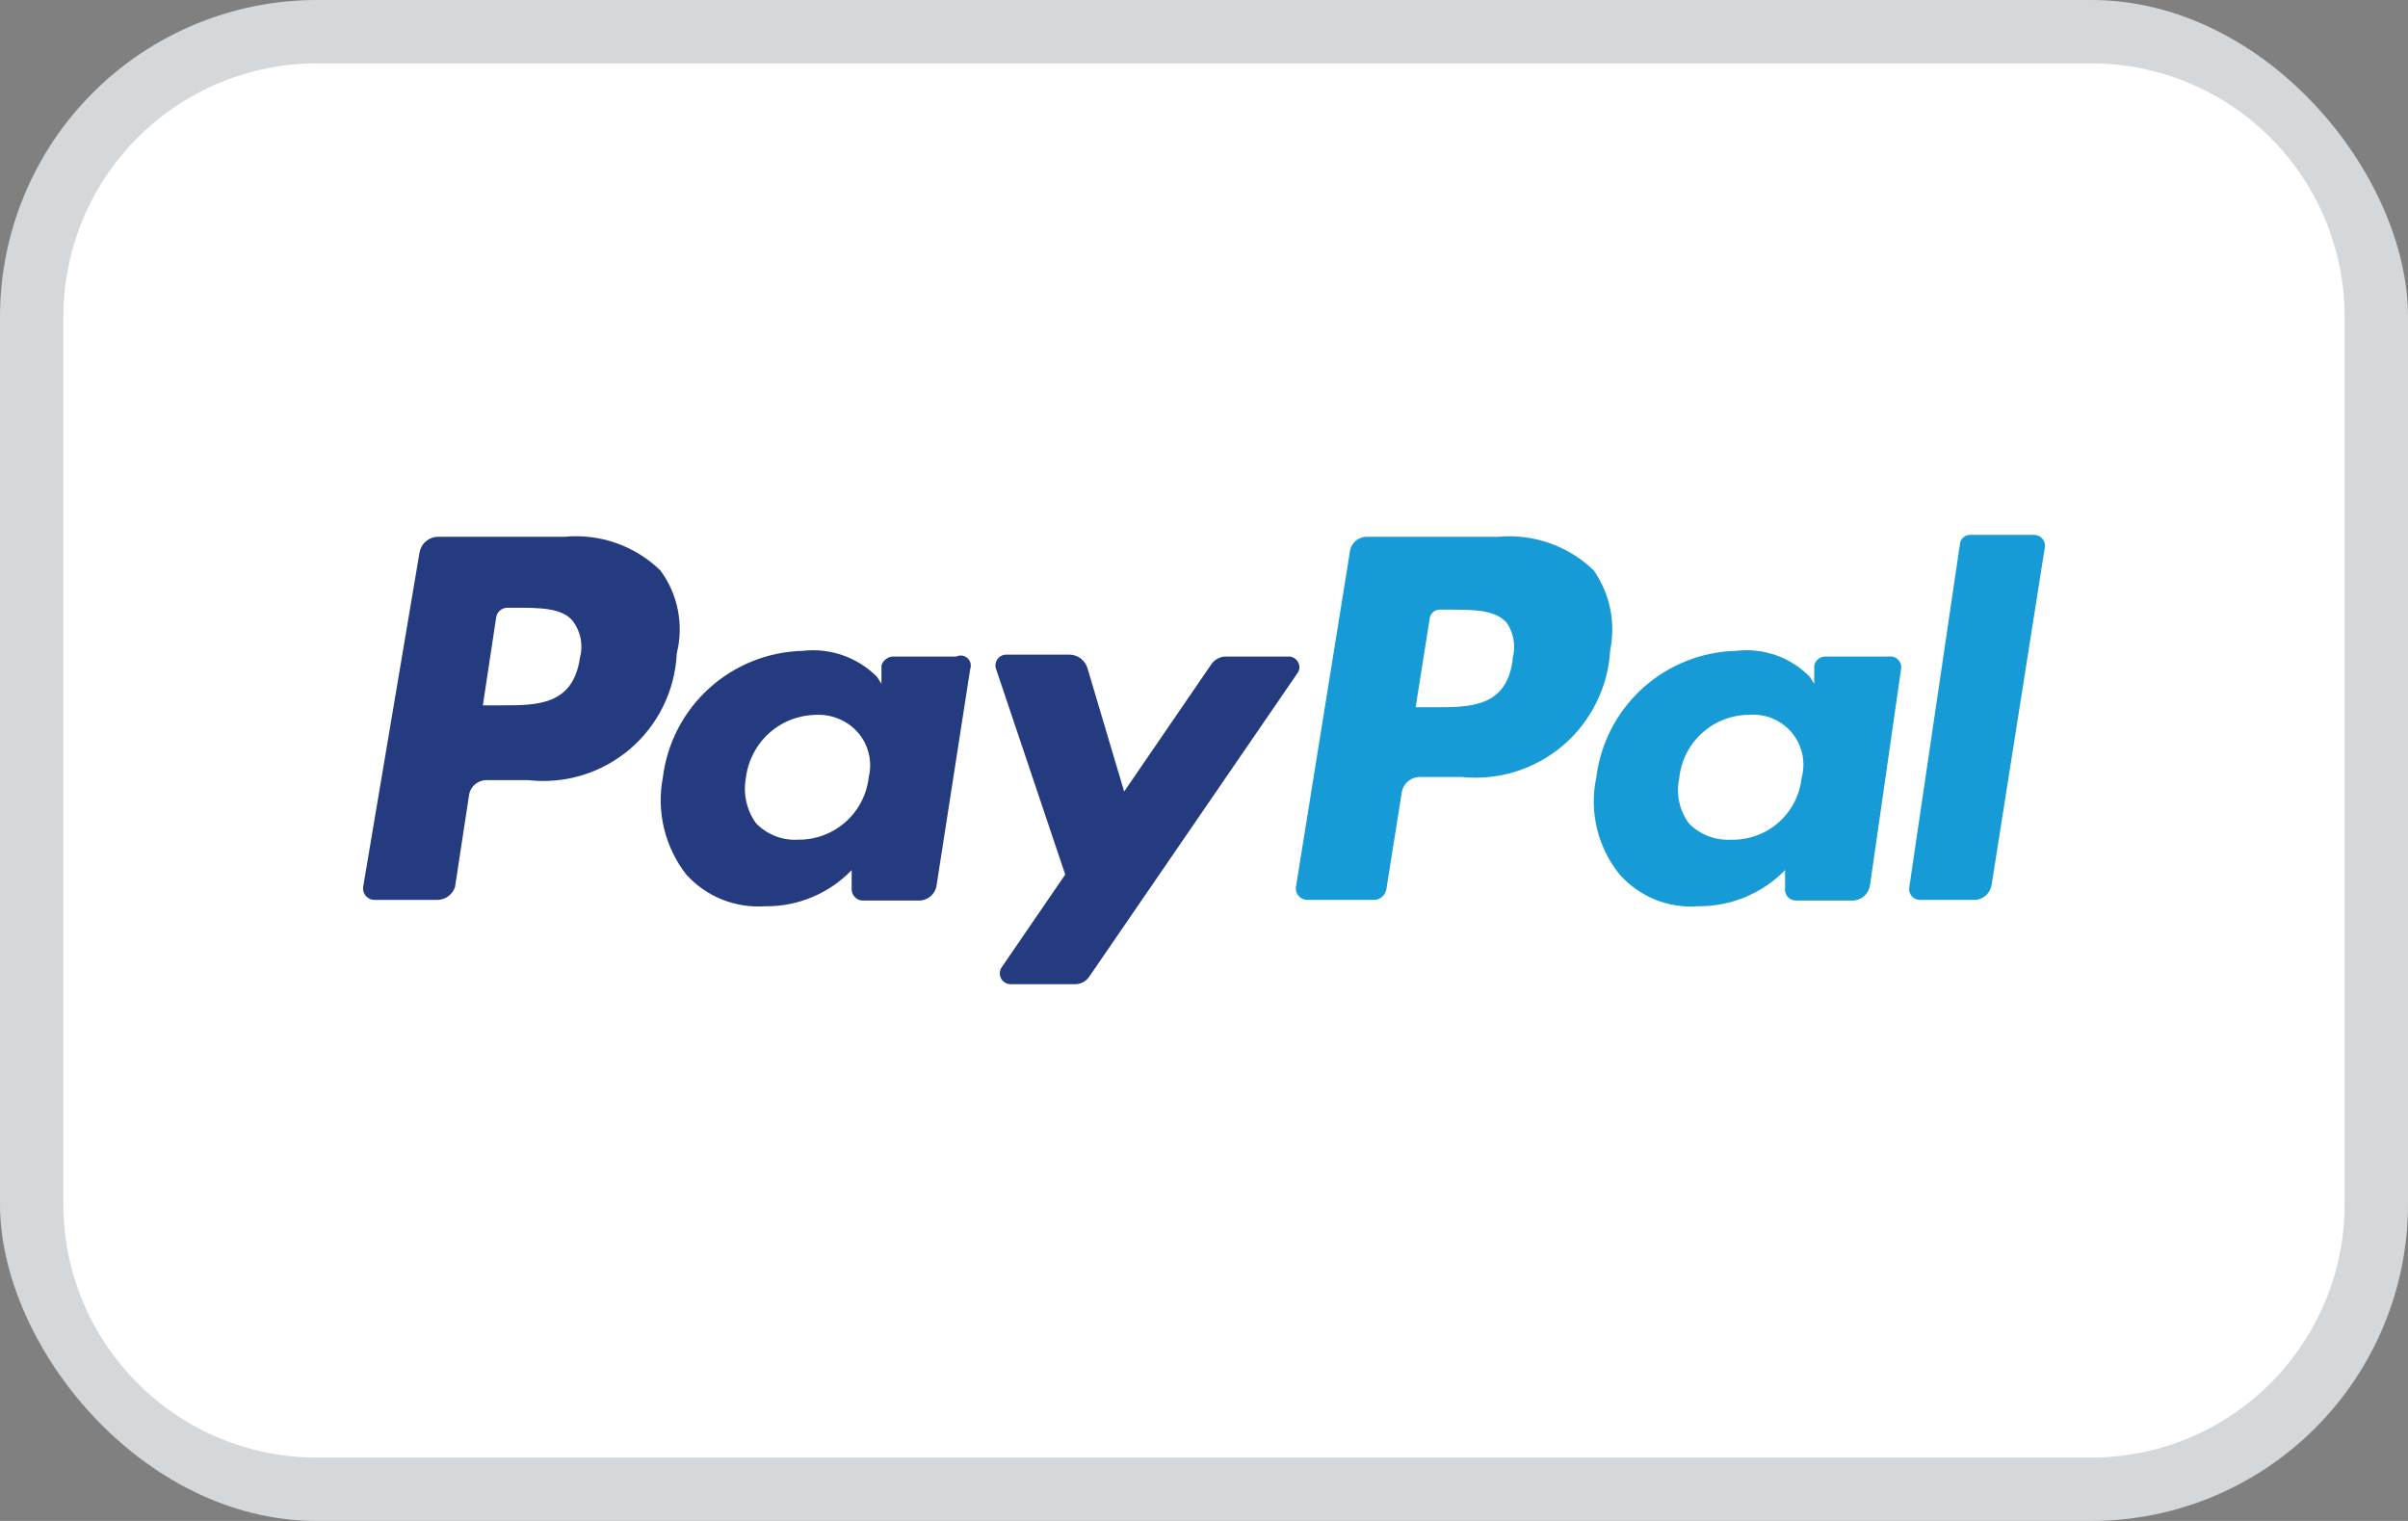
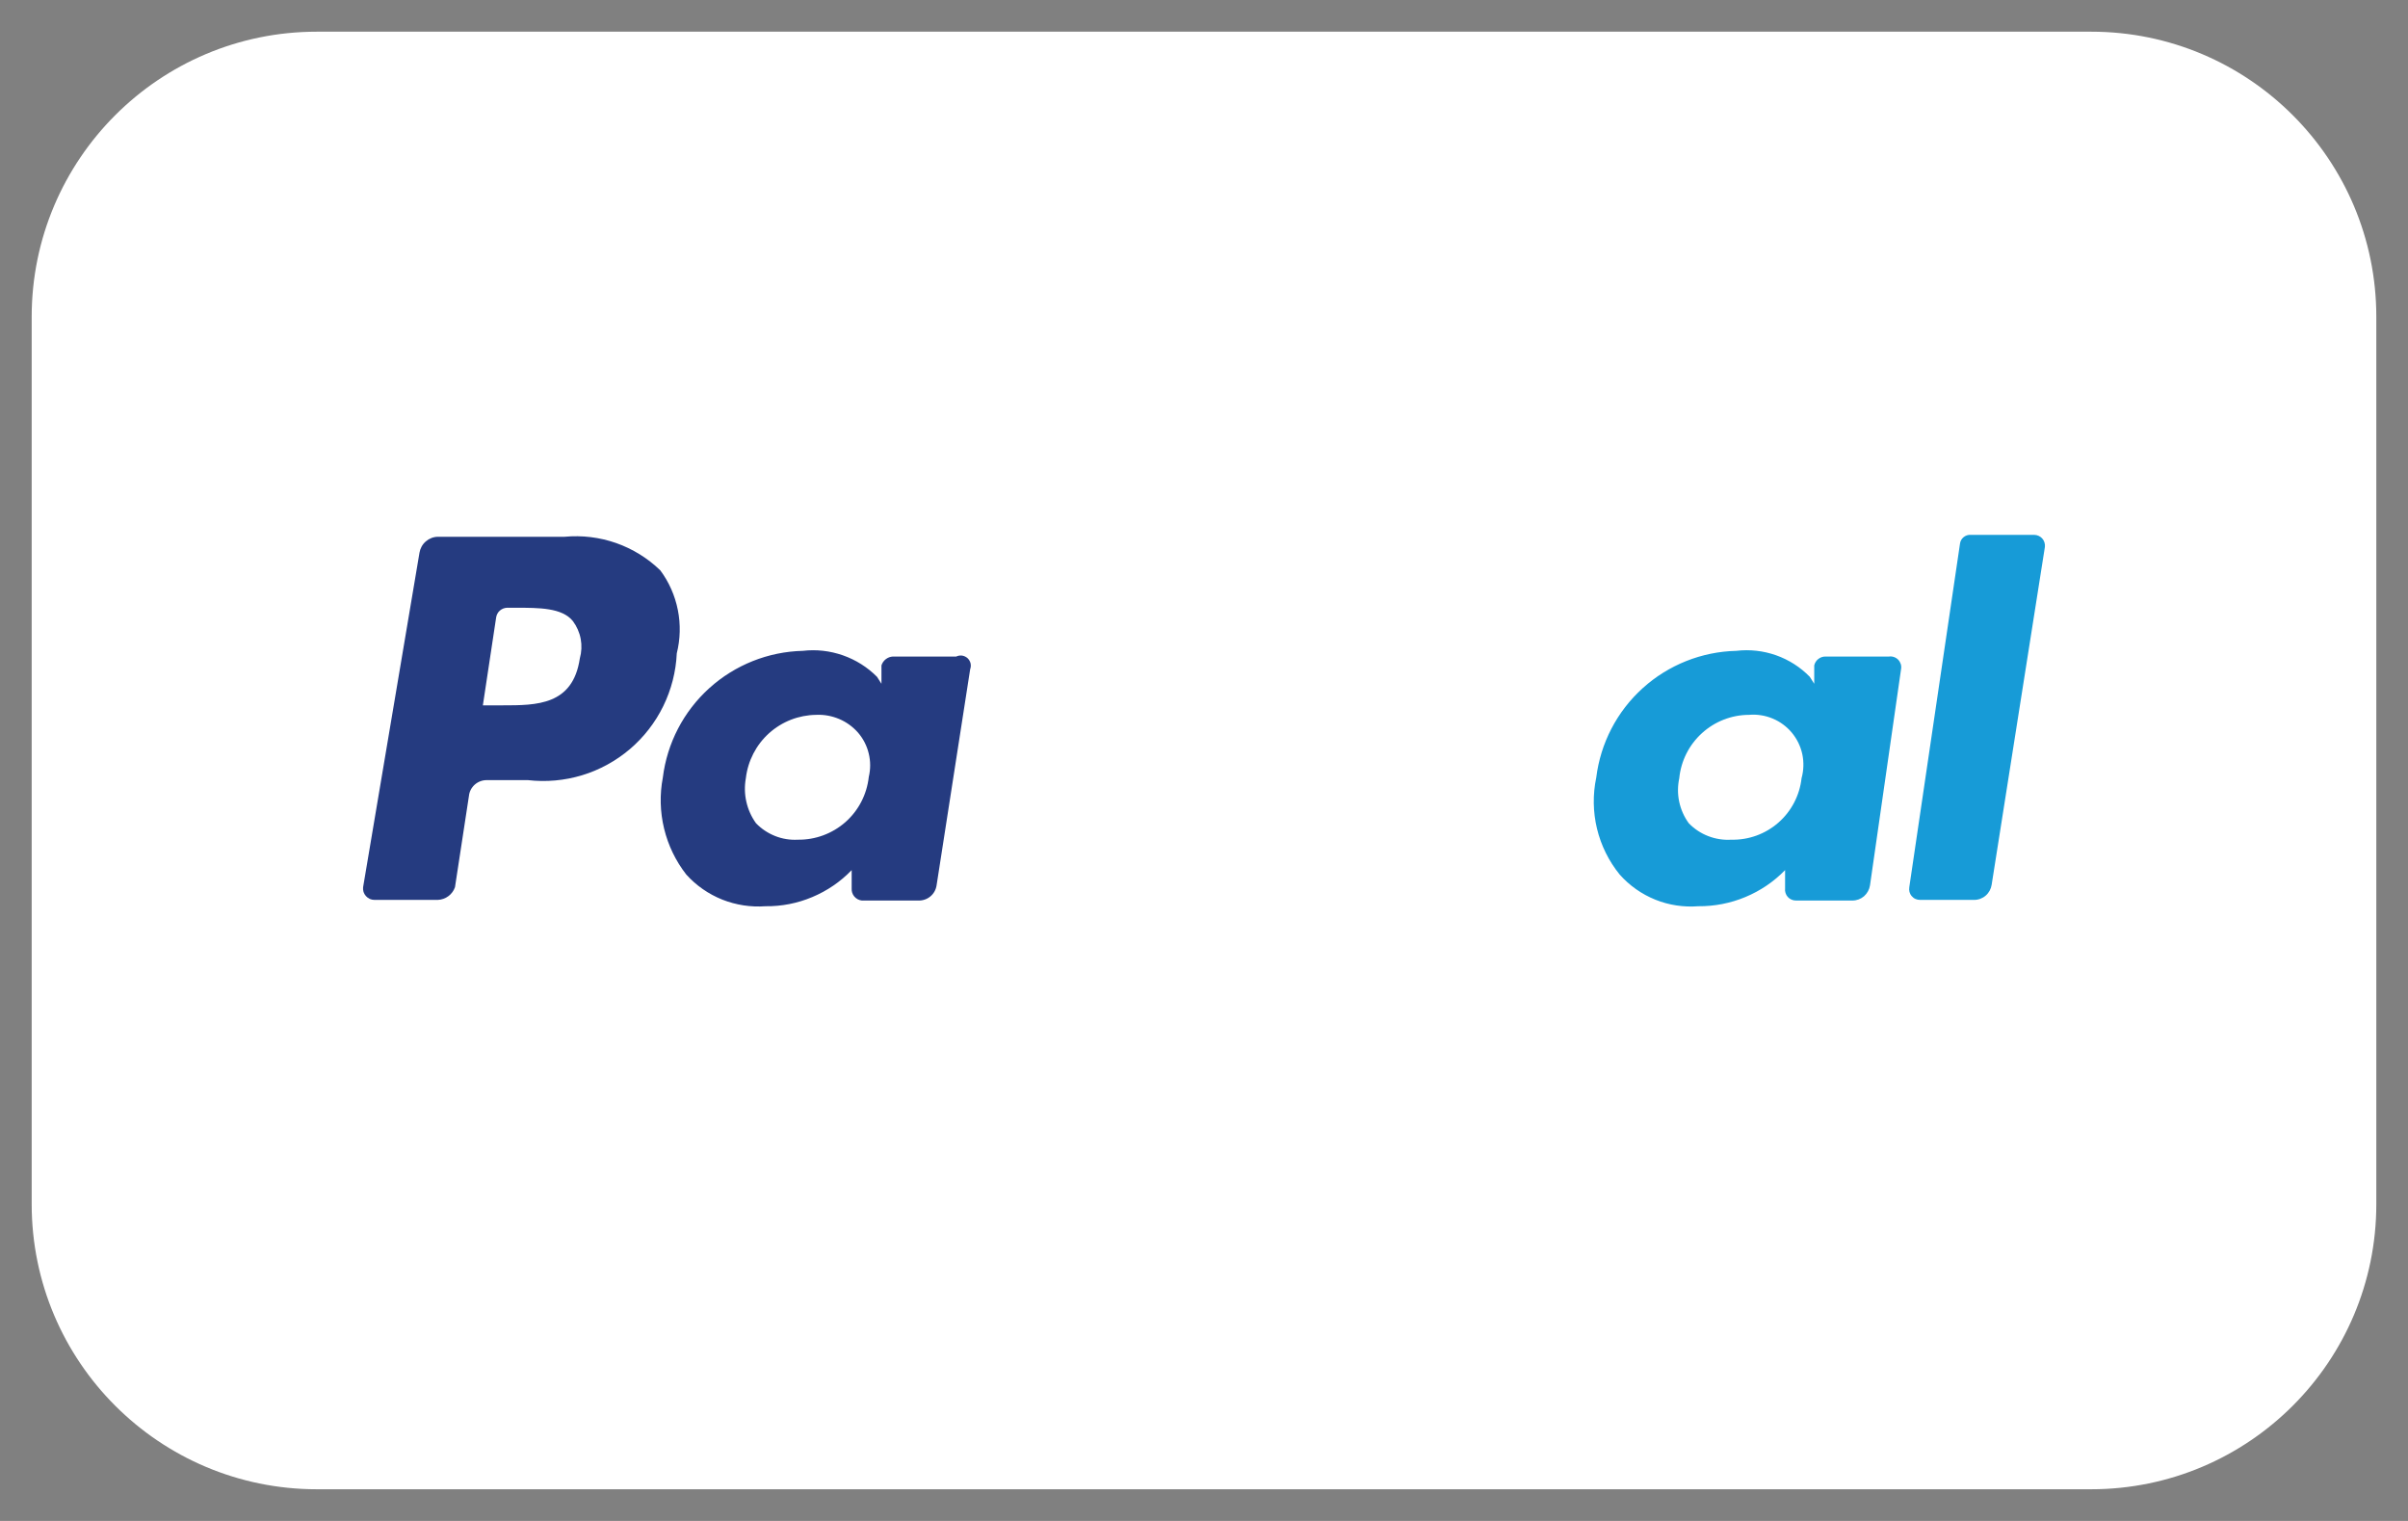
<svg xmlns="http://www.w3.org/2000/svg" width="38" height="24" viewBox="0 0 38 24" fill="none">
  <rect x="0" y="0" width="38" height="24" fill="#808080" stroke="none" />
  <g clip-path="url(#clip0_4233_21116)">
    <g clip-path="url(#clip1_4233_21116)">
      <path d="M33 0.5H5C2.515 0.5 0.5 2.515 0.5 5V19C0.5 21.485 2.515 23.5 5 23.5H33C35.485 23.5 37.5 21.485 37.5 19V5C37.5 2.515 35.485 0.5 33 0.5Z" fill="white" />
-       <path d="M33 1C34.061 1 35.078 1.421 35.828 2.172C36.579 2.922 37 3.939 37 5V19C37 20.061 36.579 21.078 35.828 21.828C35.078 22.579 34.061 23 33 23H5C3.939 23 2.922 22.579 2.172 21.828C1.421 21.078 1 20.061 1 19V5C1 3.939 1.421 2.922 2.172 2.172C2.922 1.421 3.939 1 5 1H33ZM33 0H5C3.674 0 2.402 0.527 1.464 1.464C0.527 2.402 0 3.674 0 5L0 19C0 20.326 0.527 21.598 1.464 22.535C2.402 23.473 3.674 24 5 24H33C34.326 24 35.598 23.473 36.535 22.535C37.473 21.598 38 20.326 38 19V5C38 3.674 37.473 2.402 36.535 1.464C35.598 0.527 34.326 0 33 0Z" fill="#D5D8DA" />
      <path d="M10.42 9C10.222 8.808 9.984 8.661 9.723 8.569C9.462 8.478 9.185 8.444 8.91 8.47H6.91C6.84 8.471 6.773 8.497 6.72 8.543C6.667 8.588 6.632 8.651 6.62 8.72L5.73 14C5.727 14.025 5.73 14.051 5.737 14.075C5.745 14.099 5.758 14.121 5.775 14.14C5.792 14.159 5.813 14.174 5.836 14.185C5.859 14.195 5.885 14.2 5.91 14.2H6.91C6.97 14.197 7.028 14.177 7.076 14.141C7.124 14.106 7.16 14.056 7.18 14L7.4 12.56C7.407 12.491 7.44 12.427 7.492 12.381C7.544 12.335 7.611 12.31 7.68 12.31H8.33C8.618 12.343 8.909 12.317 9.186 12.233C9.463 12.149 9.719 12.008 9.94 11.821C10.16 11.633 10.34 11.402 10.467 11.142C10.594 10.882 10.667 10.599 10.68 10.31C10.736 10.086 10.742 9.852 10.697 9.626C10.652 9.399 10.558 9.185 10.42 9ZM9.15 10.39C9.04 11.13 8.47 11.13 7.93 11.13H7.62L7.83 9.74C7.837 9.699 7.857 9.662 7.888 9.635C7.919 9.608 7.959 9.592 8 9.59H8.14C8.51 9.59 8.87 9.59 9.04 9.8C9.102 9.883 9.145 9.98 9.164 10.082C9.183 10.184 9.178 10.29 9.15 10.39Z" fill="#253B80" />
      <path d="M15.09 10.36H14.09C14.049 10.362 14.01 10.377 13.978 10.402C13.946 10.427 13.922 10.461 13.91 10.5V10.79L13.84 10.68C13.689 10.528 13.505 10.412 13.302 10.341C13.099 10.27 12.883 10.245 12.67 10.27C12.123 10.283 11.599 10.492 11.193 10.859C10.787 11.226 10.527 11.727 10.46 12.27C10.409 12.537 10.416 12.811 10.48 13.075C10.544 13.339 10.663 13.586 10.83 13.8C10.986 13.973 11.18 14.108 11.397 14.195C11.614 14.281 11.847 14.317 12.08 14.3C12.334 14.303 12.585 14.254 12.819 14.155C13.053 14.057 13.264 13.913 13.44 13.73V14.02C13.437 14.066 13.452 14.112 13.482 14.147C13.512 14.182 13.554 14.205 13.6 14.21H14.49C14.559 14.213 14.628 14.19 14.681 14.146C14.735 14.102 14.77 14.039 14.78 13.97L15.31 10.56C15.321 10.53 15.323 10.497 15.316 10.466C15.308 10.435 15.291 10.407 15.268 10.385C15.244 10.364 15.214 10.35 15.183 10.345C15.151 10.341 15.119 10.346 15.09 10.36ZM12.59 13.25C12.468 13.257 12.345 13.237 12.232 13.192C12.118 13.147 12.015 13.078 11.93 12.99C11.857 12.888 11.805 12.773 11.778 12.651C11.75 12.529 11.748 12.403 11.77 12.28C11.802 12.007 11.932 11.754 12.136 11.57C12.341 11.386 12.605 11.283 12.88 11.28C13.004 11.274 13.127 11.297 13.242 11.345C13.356 11.393 13.458 11.467 13.54 11.56C13.622 11.655 13.68 11.768 13.709 11.889C13.739 12.011 13.739 12.138 13.71 12.26C13.68 12.535 13.549 12.789 13.342 12.972C13.134 13.155 12.866 13.254 12.59 13.25Z" fill="#253B80" />
-       <path d="M20.35 10.36H19.35C19.302 10.359 19.255 10.371 19.213 10.394C19.171 10.416 19.136 10.45 19.11 10.49L17.74 12.49L17.16 10.54C17.141 10.48 17.104 10.428 17.054 10.39C17.004 10.352 16.943 10.331 16.88 10.33H15.88C15.852 10.33 15.825 10.336 15.801 10.349C15.776 10.362 15.755 10.38 15.74 10.403C15.724 10.425 15.714 10.452 15.71 10.479C15.707 10.506 15.71 10.534 15.72 10.56L16.81 13.8L15.81 15.26C15.791 15.286 15.78 15.316 15.778 15.347C15.776 15.379 15.782 15.41 15.797 15.438C15.811 15.466 15.833 15.49 15.86 15.506C15.887 15.522 15.918 15.53 15.95 15.53H16.95C16.997 15.533 17.044 15.523 17.086 15.502C17.128 15.481 17.164 15.449 17.19 15.41L20.49 10.6C20.501 10.575 20.507 10.548 20.505 10.521C20.504 10.494 20.496 10.467 20.482 10.444C20.468 10.42 20.449 10.4 20.426 10.386C20.403 10.371 20.377 10.362 20.35 10.36Z" fill="#253B80" />
-       <path d="M25.15 9C24.951 8.808 24.713 8.662 24.453 8.57C24.192 8.479 23.915 8.445 23.64 8.47H21.57C21.502 8.47 21.436 8.495 21.386 8.542C21.336 8.588 21.305 8.652 21.3 8.72L20.45 14C20.447 14.025 20.45 14.051 20.457 14.075C20.465 14.099 20.478 14.121 20.495 14.14C20.512 14.159 20.533 14.174 20.556 14.185C20.579 14.195 20.605 14.2 20.63 14.2H21.69C21.738 14.198 21.784 14.178 21.819 14.145C21.853 14.112 21.875 14.068 21.88 14.02L22.12 12.51C22.129 12.442 22.163 12.379 22.214 12.334C22.265 12.288 22.331 12.262 22.4 12.26H23.06C23.347 12.29 23.637 12.262 23.913 12.177C24.189 12.091 24.444 11.951 24.664 11.764C24.884 11.577 25.063 11.347 25.191 11.088C25.32 10.83 25.394 10.548 25.41 10.26C25.454 10.043 25.454 9.82 25.41 9.603C25.365 9.387 25.276 9.181 25.15 9ZM23.87 10.42C23.77 11.16 23.2 11.16 22.65 11.16H22.34L22.56 9.77C22.561 9.749 22.567 9.728 22.576 9.709C22.585 9.691 22.598 9.674 22.614 9.66C22.63 9.646 22.648 9.635 22.668 9.628C22.688 9.621 22.709 9.619 22.73 9.62H22.88C23.25 9.62 23.6 9.62 23.78 9.83C23.834 9.911 23.871 10.004 23.886 10.1C23.902 10.197 23.896 10.296 23.87 10.39V10.42Z" fill="#179BD7" />
      <path d="M29.81 10.36H28.81C28.768 10.359 28.728 10.372 28.695 10.398C28.662 10.423 28.639 10.46 28.63 10.5V10.79L28.56 10.68C28.411 10.527 28.229 10.411 28.028 10.34C27.827 10.269 27.612 10.245 27.4 10.27C26.853 10.283 26.329 10.492 25.923 10.859C25.517 11.226 25.257 11.727 25.19 12.27C25.134 12.537 25.138 12.812 25.202 13.077C25.266 13.341 25.388 13.589 25.56 13.8C25.714 13.974 25.906 14.109 26.121 14.196C26.336 14.283 26.569 14.318 26.8 14.3C27.055 14.302 27.308 14.253 27.543 14.155C27.779 14.057 27.992 13.913 28.17 13.73V14.02C28.167 14.044 28.169 14.068 28.177 14.091C28.184 14.114 28.196 14.135 28.212 14.153C28.228 14.171 28.248 14.186 28.27 14.195C28.292 14.205 28.316 14.21 28.34 14.21H29.23C29.298 14.211 29.363 14.187 29.415 14.143C29.466 14.098 29.5 14.037 29.51 13.97L30 10.56C30.005 10.534 30.004 10.506 29.996 10.48C29.988 10.455 29.975 10.431 29.956 10.411C29.938 10.392 29.915 10.377 29.889 10.368C29.864 10.359 29.837 10.356 29.81 10.36ZM27.32 13.25C27.196 13.258 27.072 13.238 26.956 13.193C26.841 13.149 26.736 13.079 26.65 12.99C26.576 12.889 26.525 12.773 26.499 12.651C26.473 12.529 26.474 12.402 26.5 12.28C26.527 12.007 26.655 11.753 26.858 11.569C27.061 11.384 27.325 11.281 27.6 11.28C27.727 11.269 27.855 11.289 27.973 11.338C28.091 11.387 28.195 11.464 28.277 11.562C28.359 11.661 28.415 11.777 28.442 11.902C28.468 12.027 28.464 12.157 28.43 12.28C28.4 12.551 28.269 12.802 28.064 12.981C27.858 13.161 27.593 13.257 27.32 13.25Z" fill="#179BD7" />
      <path d="M32.1 8.44H31.1C31.059 8.437 31.019 8.45 30.987 8.476C30.955 8.502 30.935 8.539 30.93 8.58L30.13 14C30.126 14.025 30.127 14.05 30.133 14.074C30.14 14.098 30.151 14.121 30.168 14.14C30.184 14.159 30.204 14.175 30.227 14.185C30.25 14.195 30.275 14.2 30.3 14.2H31.15C31.218 14.201 31.284 14.177 31.335 14.133C31.387 14.088 31.42 14.027 31.43 13.96L32.27 8.63C32.273 8.606 32.27 8.582 32.263 8.559C32.256 8.536 32.244 8.515 32.228 8.497C32.212 8.479 32.192 8.464 32.17 8.455C32.148 8.445 32.124 8.44 32.1 8.44Z" fill="#179BD7" />
    </g>
  </g>
  <defs>
    <clipPath id="clip0_4233_21116">
      <rect width="38" height="24" rx="5" fill="white" />
    </clipPath>
    <clipPath id="clip1_4233_21116">
      <rect width="38" height="24" fill="white" />
    </clipPath>
  </defs>
</svg>